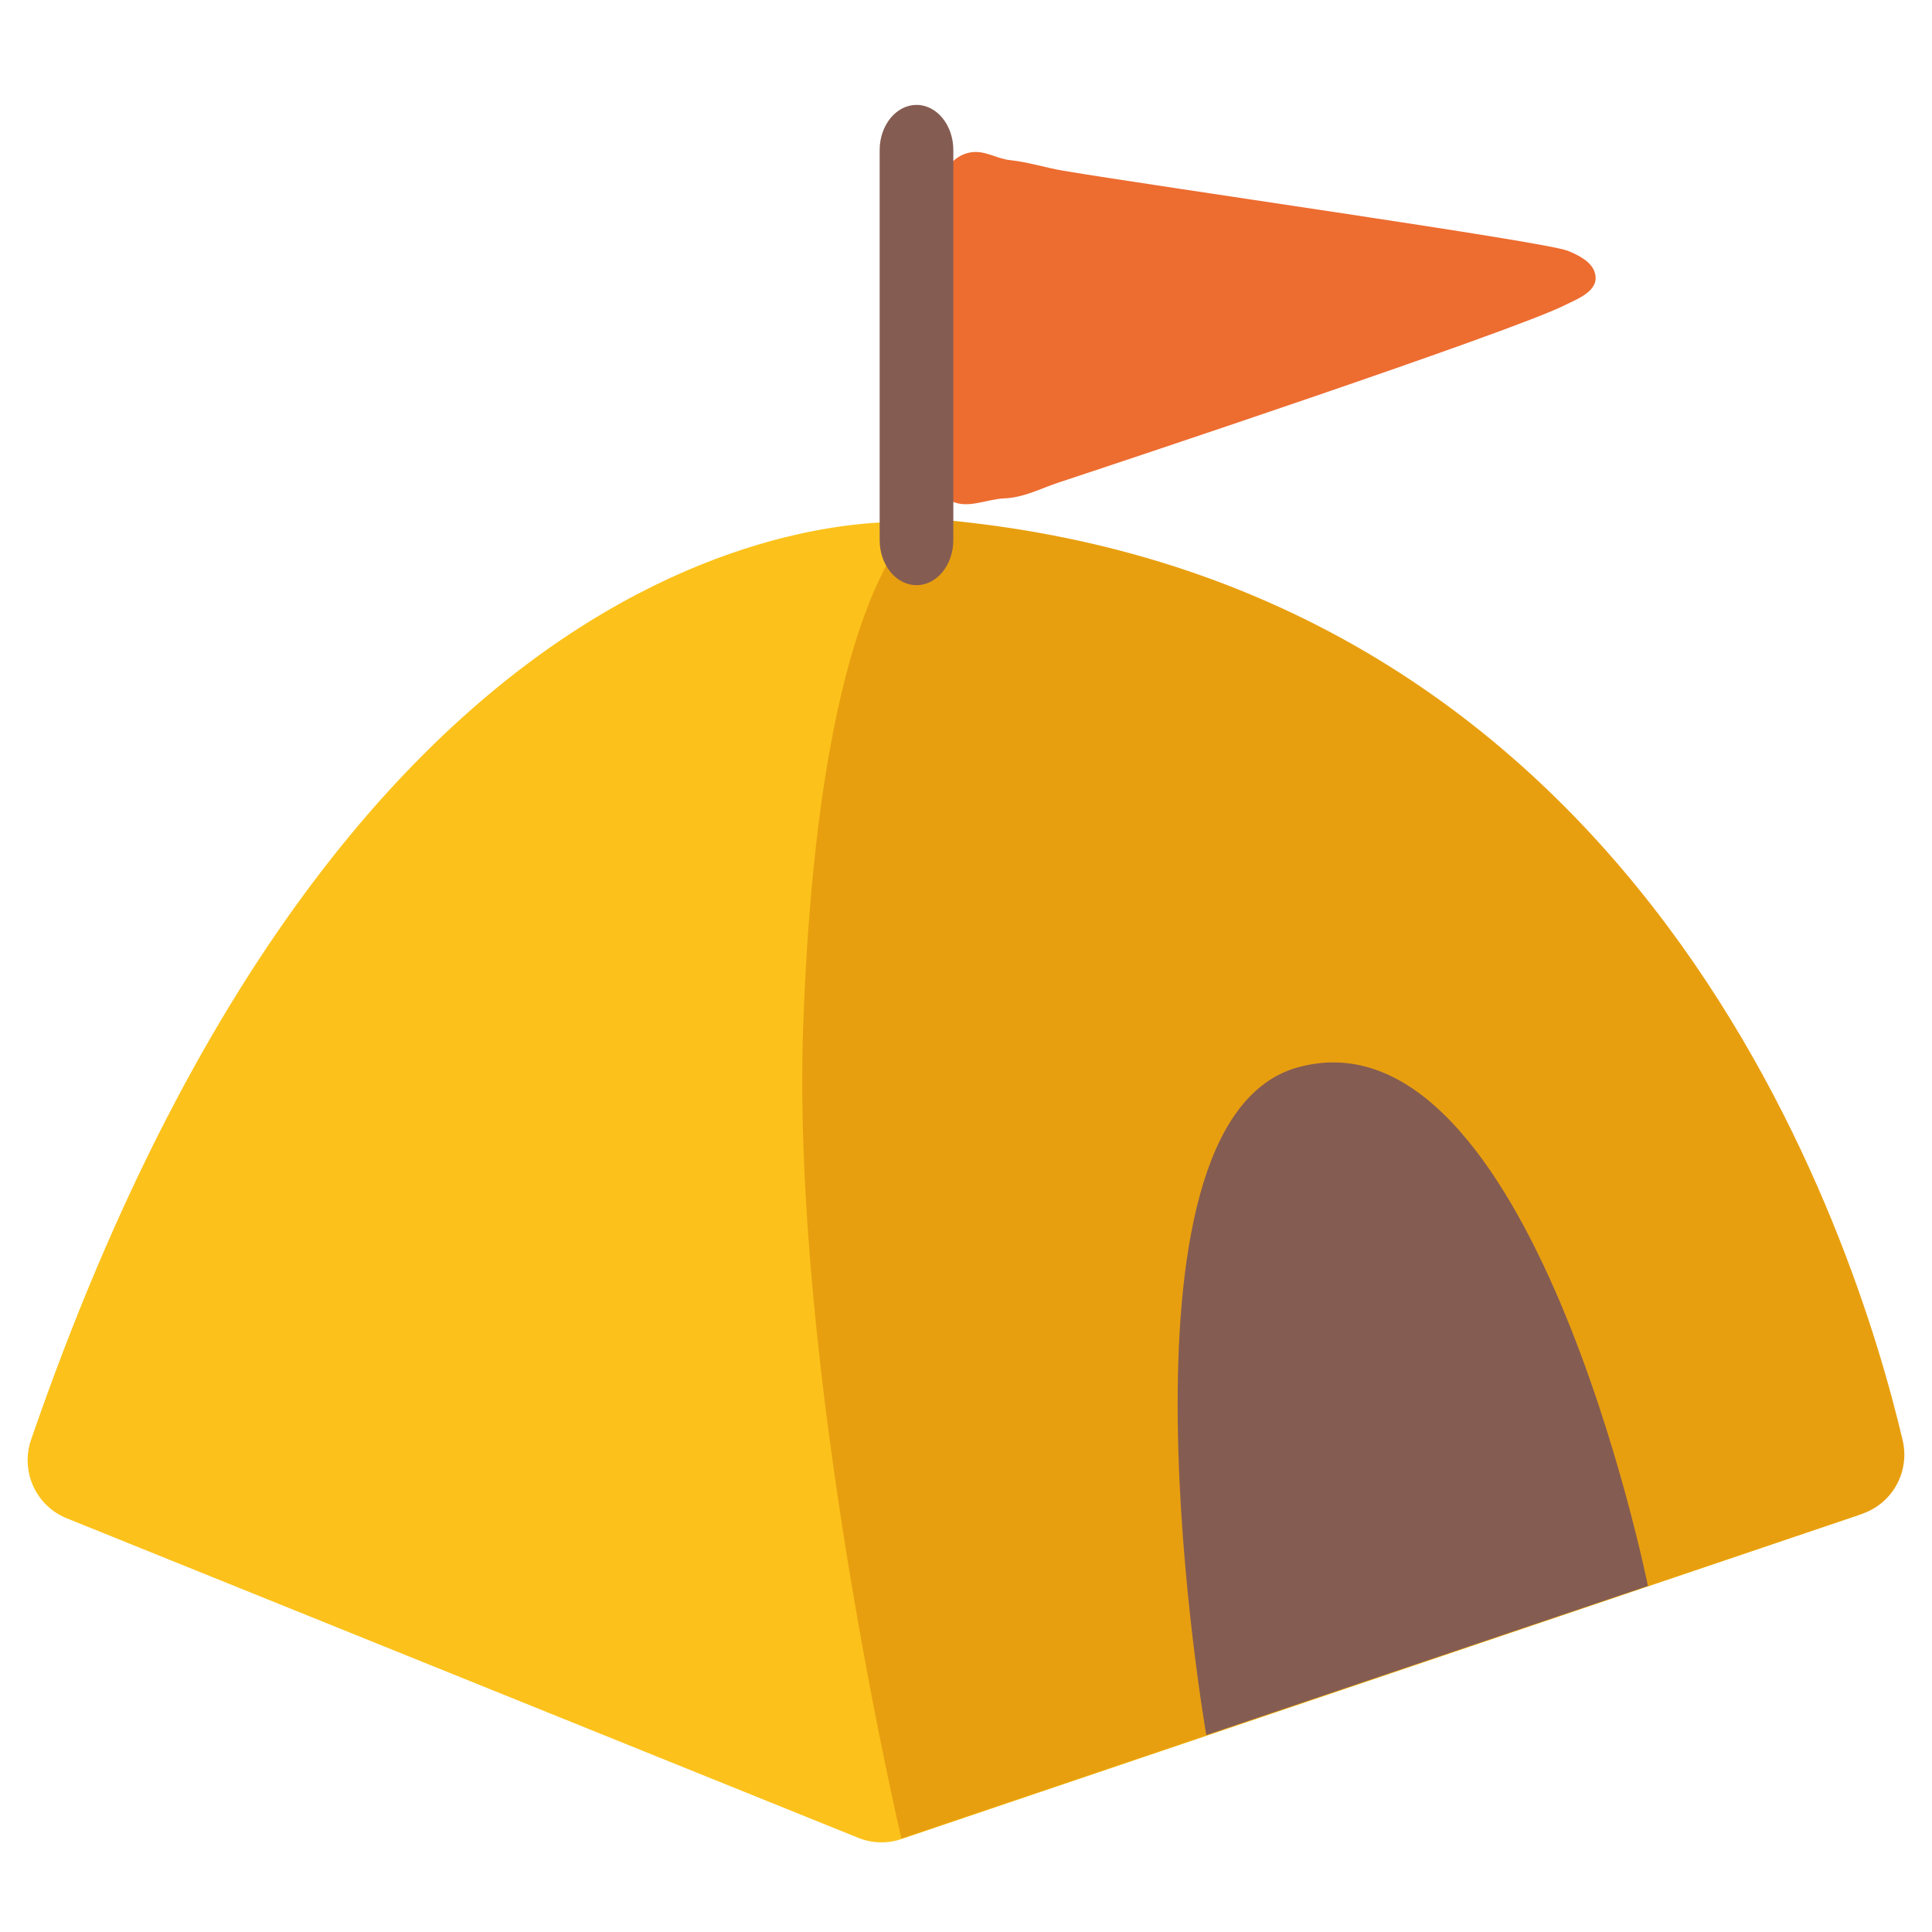
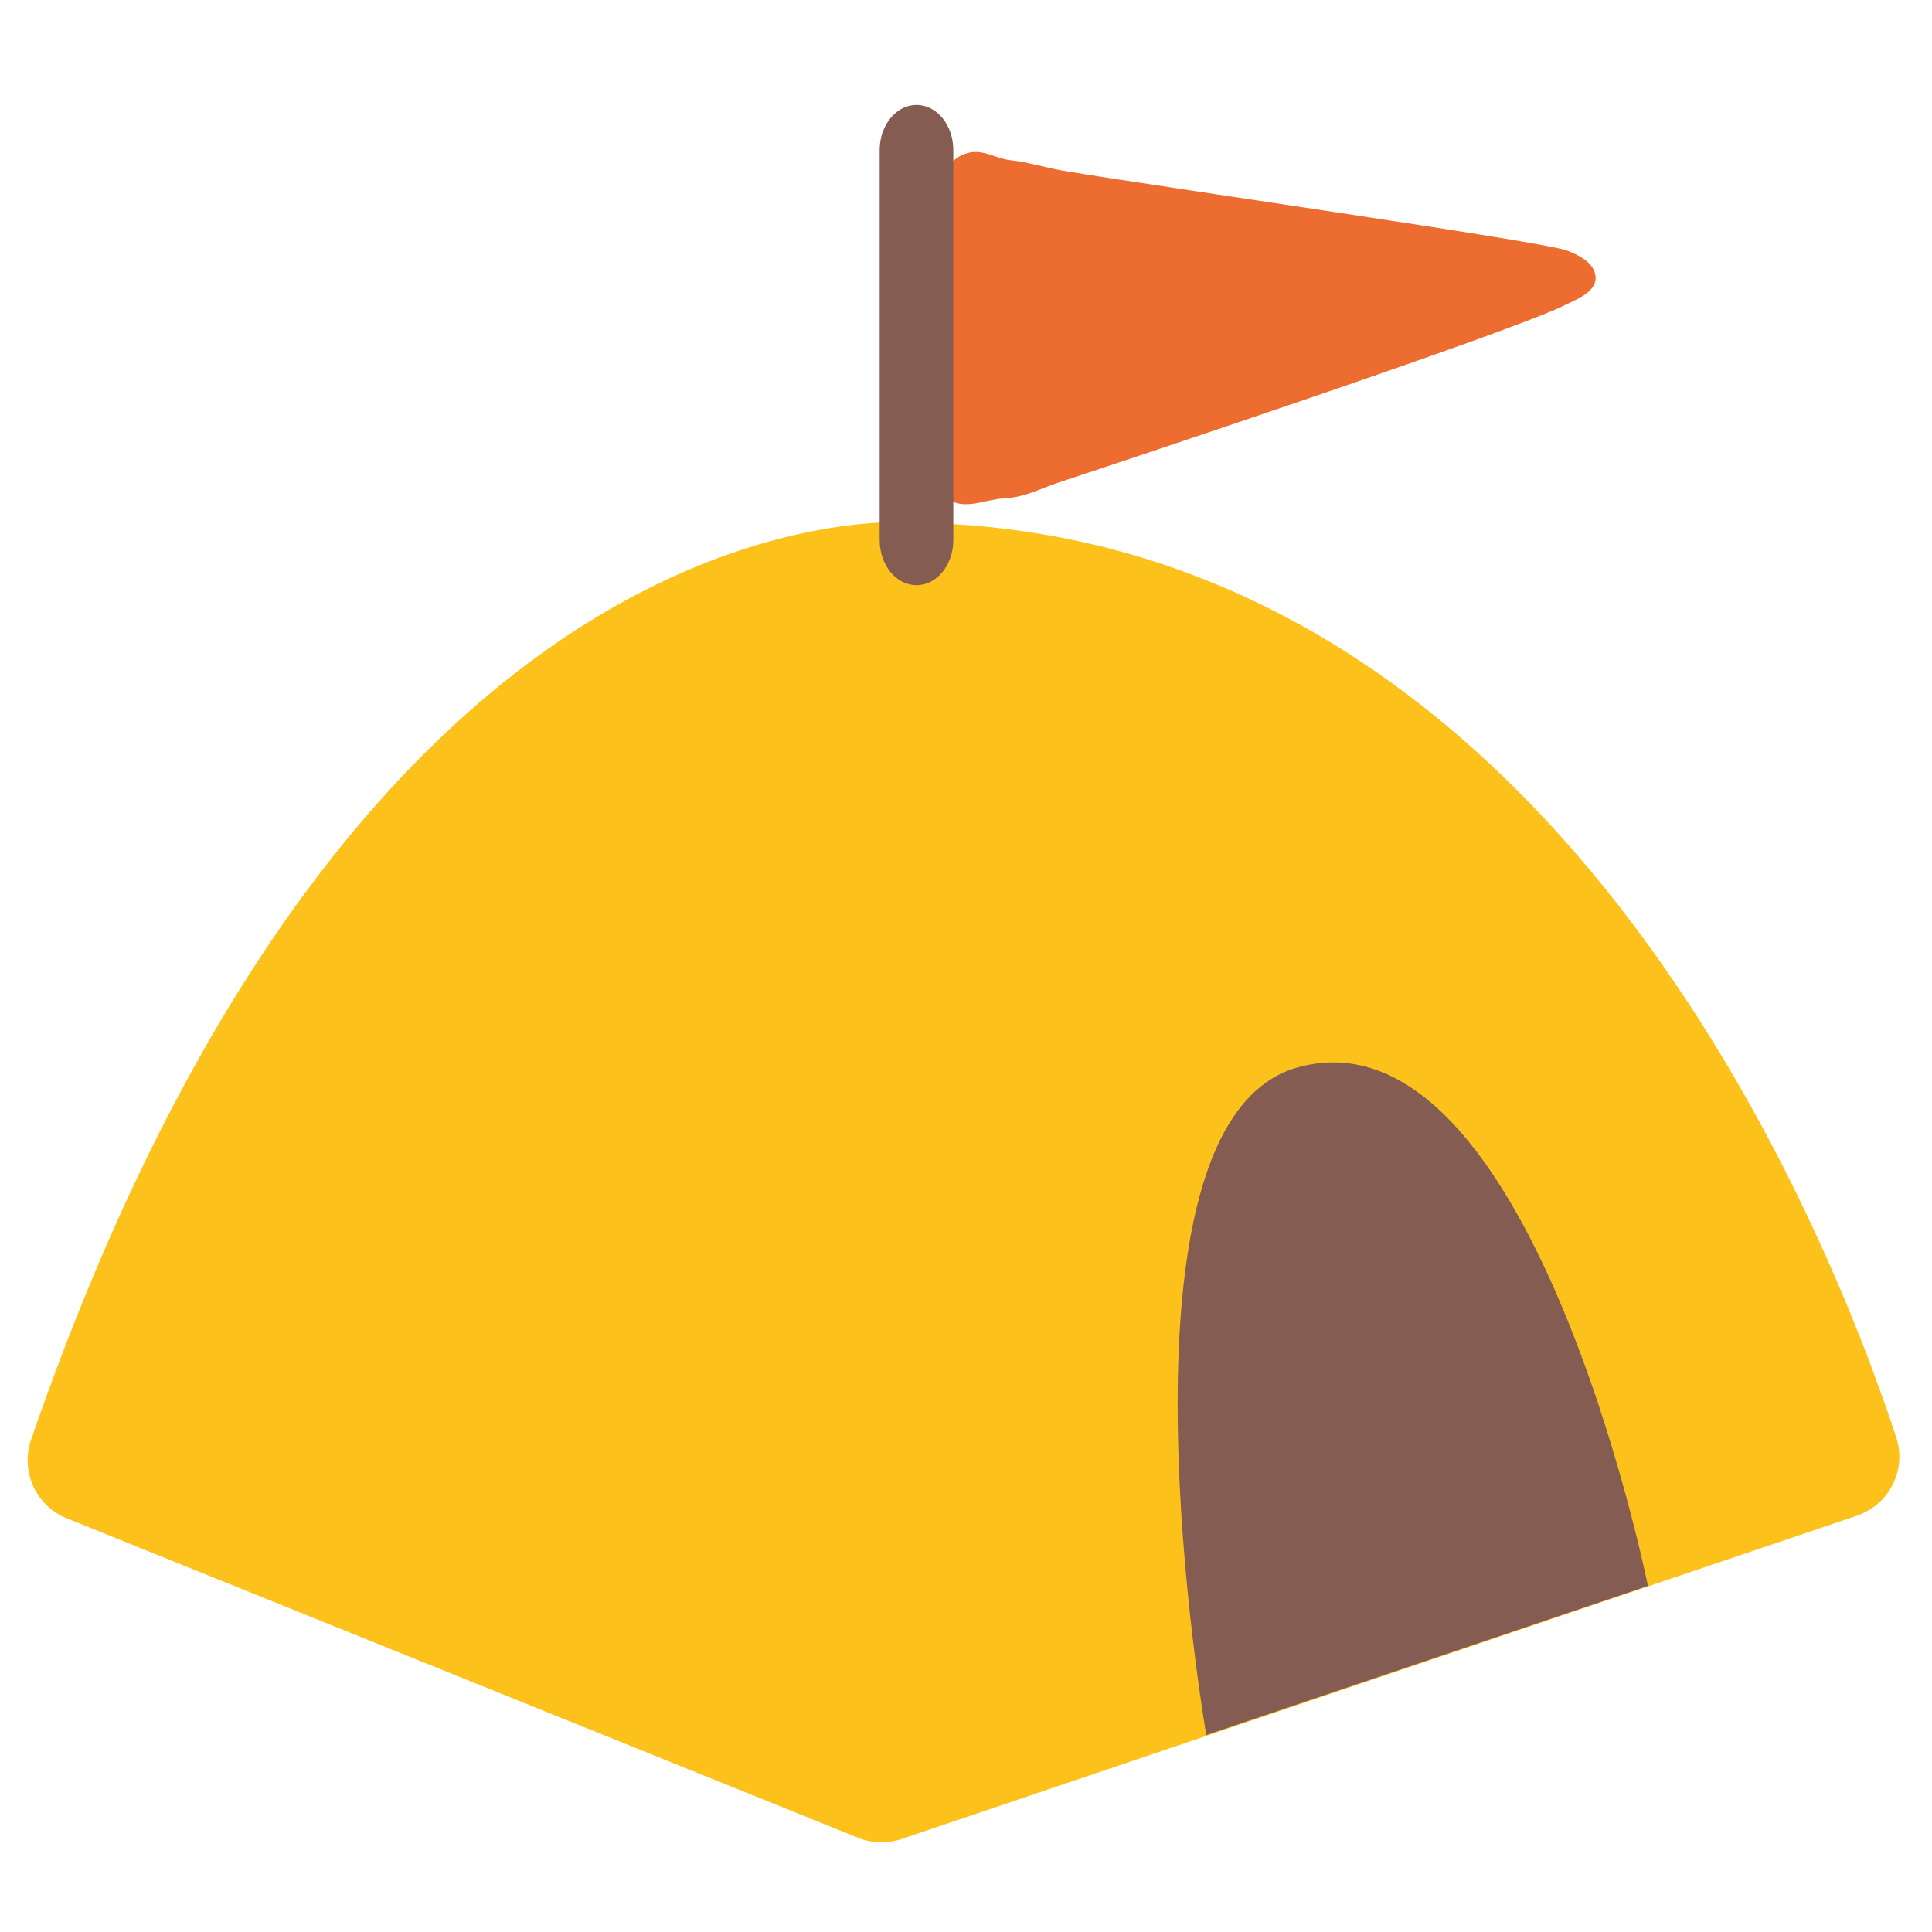
<svg xmlns="http://www.w3.org/2000/svg" width="128" height="128" style="enable-background:new 0 0 128 128;">
  <g>
    <path d="M4.42,100.59c-2.05-0.83-3.08-3.12-2.36-5.21C24.52,30.28,61.1,34.64,61.1,34.64 c41.77,0.96,59.98,46.75,64.53,60.58c0.71,2.16-0.46,4.47-2.61,5.2l-63.29,21.42c-0.94,0.32-1.96,0.29-2.87-0.08L4.42,100.59z" style="fill:#FCC21B;" />
-     <path d="M61.16,34.33c0,0-6.91,3.76-7.95,33.76c-0.78,22.75,6.51,53.72,6.51,53.72l63.63-21.51 c2.02-0.68,3.19-2.78,2.71-4.86C122.97,82.29,109.15,37.97,61.16,34.33z" style="fill:#E89F0F;" />
    <path d="M66.92,10.61c1.17,0.12,2.29,0.49,3.52,0.7c6.37,1.07,31.87,4.69,33.41,5.3 c0.68,0.27,1.62,0.72,1.82,1.49c0.32,1.17-1.16,1.7-1.98,2.11c-3.48,1.76-29.82,10.53-33.59,11.77c-1.22,0.41-2.28,0.99-3.58,1.04 c-1.21,0.05-2.59,0.81-3.7,0.05c-1.07-0.73-1.13-1.76-1.13-2.95c0-1.24-0.21-2.5-0.33-3.73c-0.11-1.22,0-2.5,0-3.72 c0-1.33,0.17-2.57,0.17-3.92c0-1.47,0.03-2.89,0.16-4.33c0.09-1.01,0.3-2.21,0.86-3.03c0.44-0.65,0.94-1.14,1.73-1.29 C65.25,9.93,65.99,10.51,66.92,10.61" style="fill:#ED6C30;" />
    <path d="M60.72,38.77c-1.35,0-2.44-1.34-2.44-2.99V9.94c0-1.65,1.1-2.99,2.44-2.99 c1.35,0,2.44,1.34,2.44,2.99v25.84C63.16,37.43,62.07,38.77,60.72,38.77" style="fill:#855C52;" />
    <path d="M109.18,105.07c0,0-7.76-38.58-23.18-34.36c-13.15,3.61-6.08,44.24-6.08,44.24L109.18,105.07z" style="fill:#855C52;" />
  </g>
</svg>